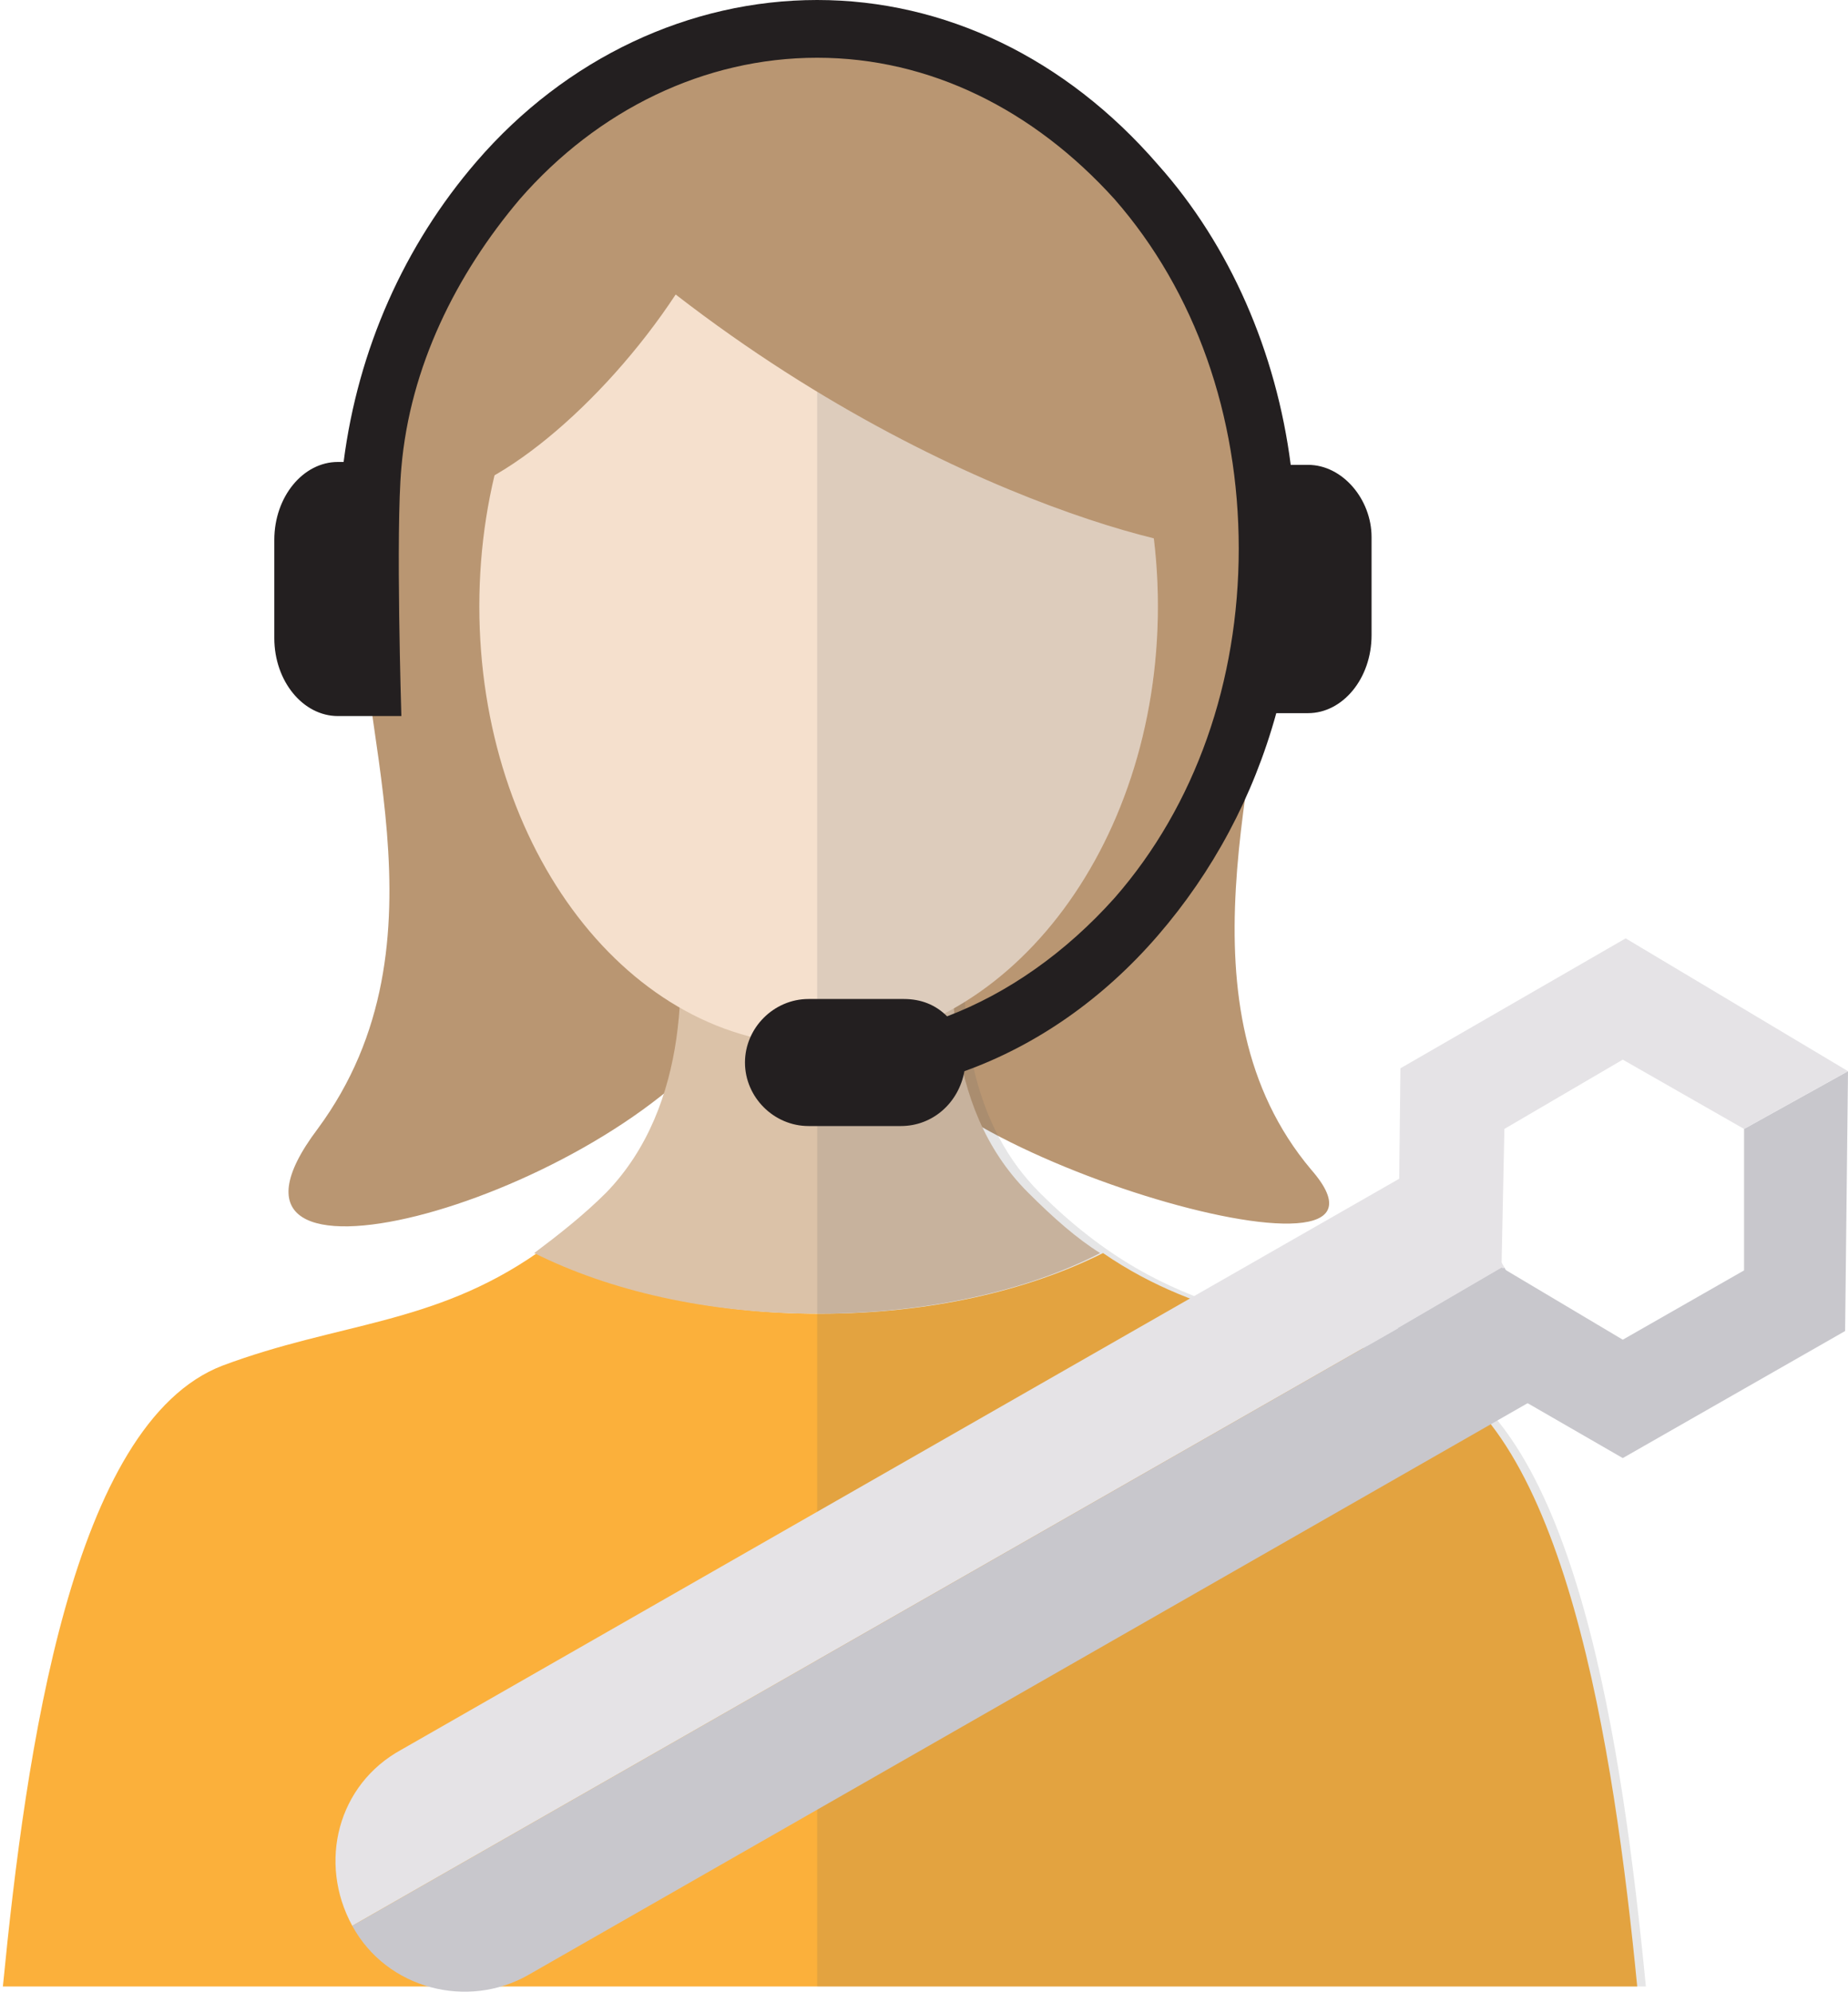
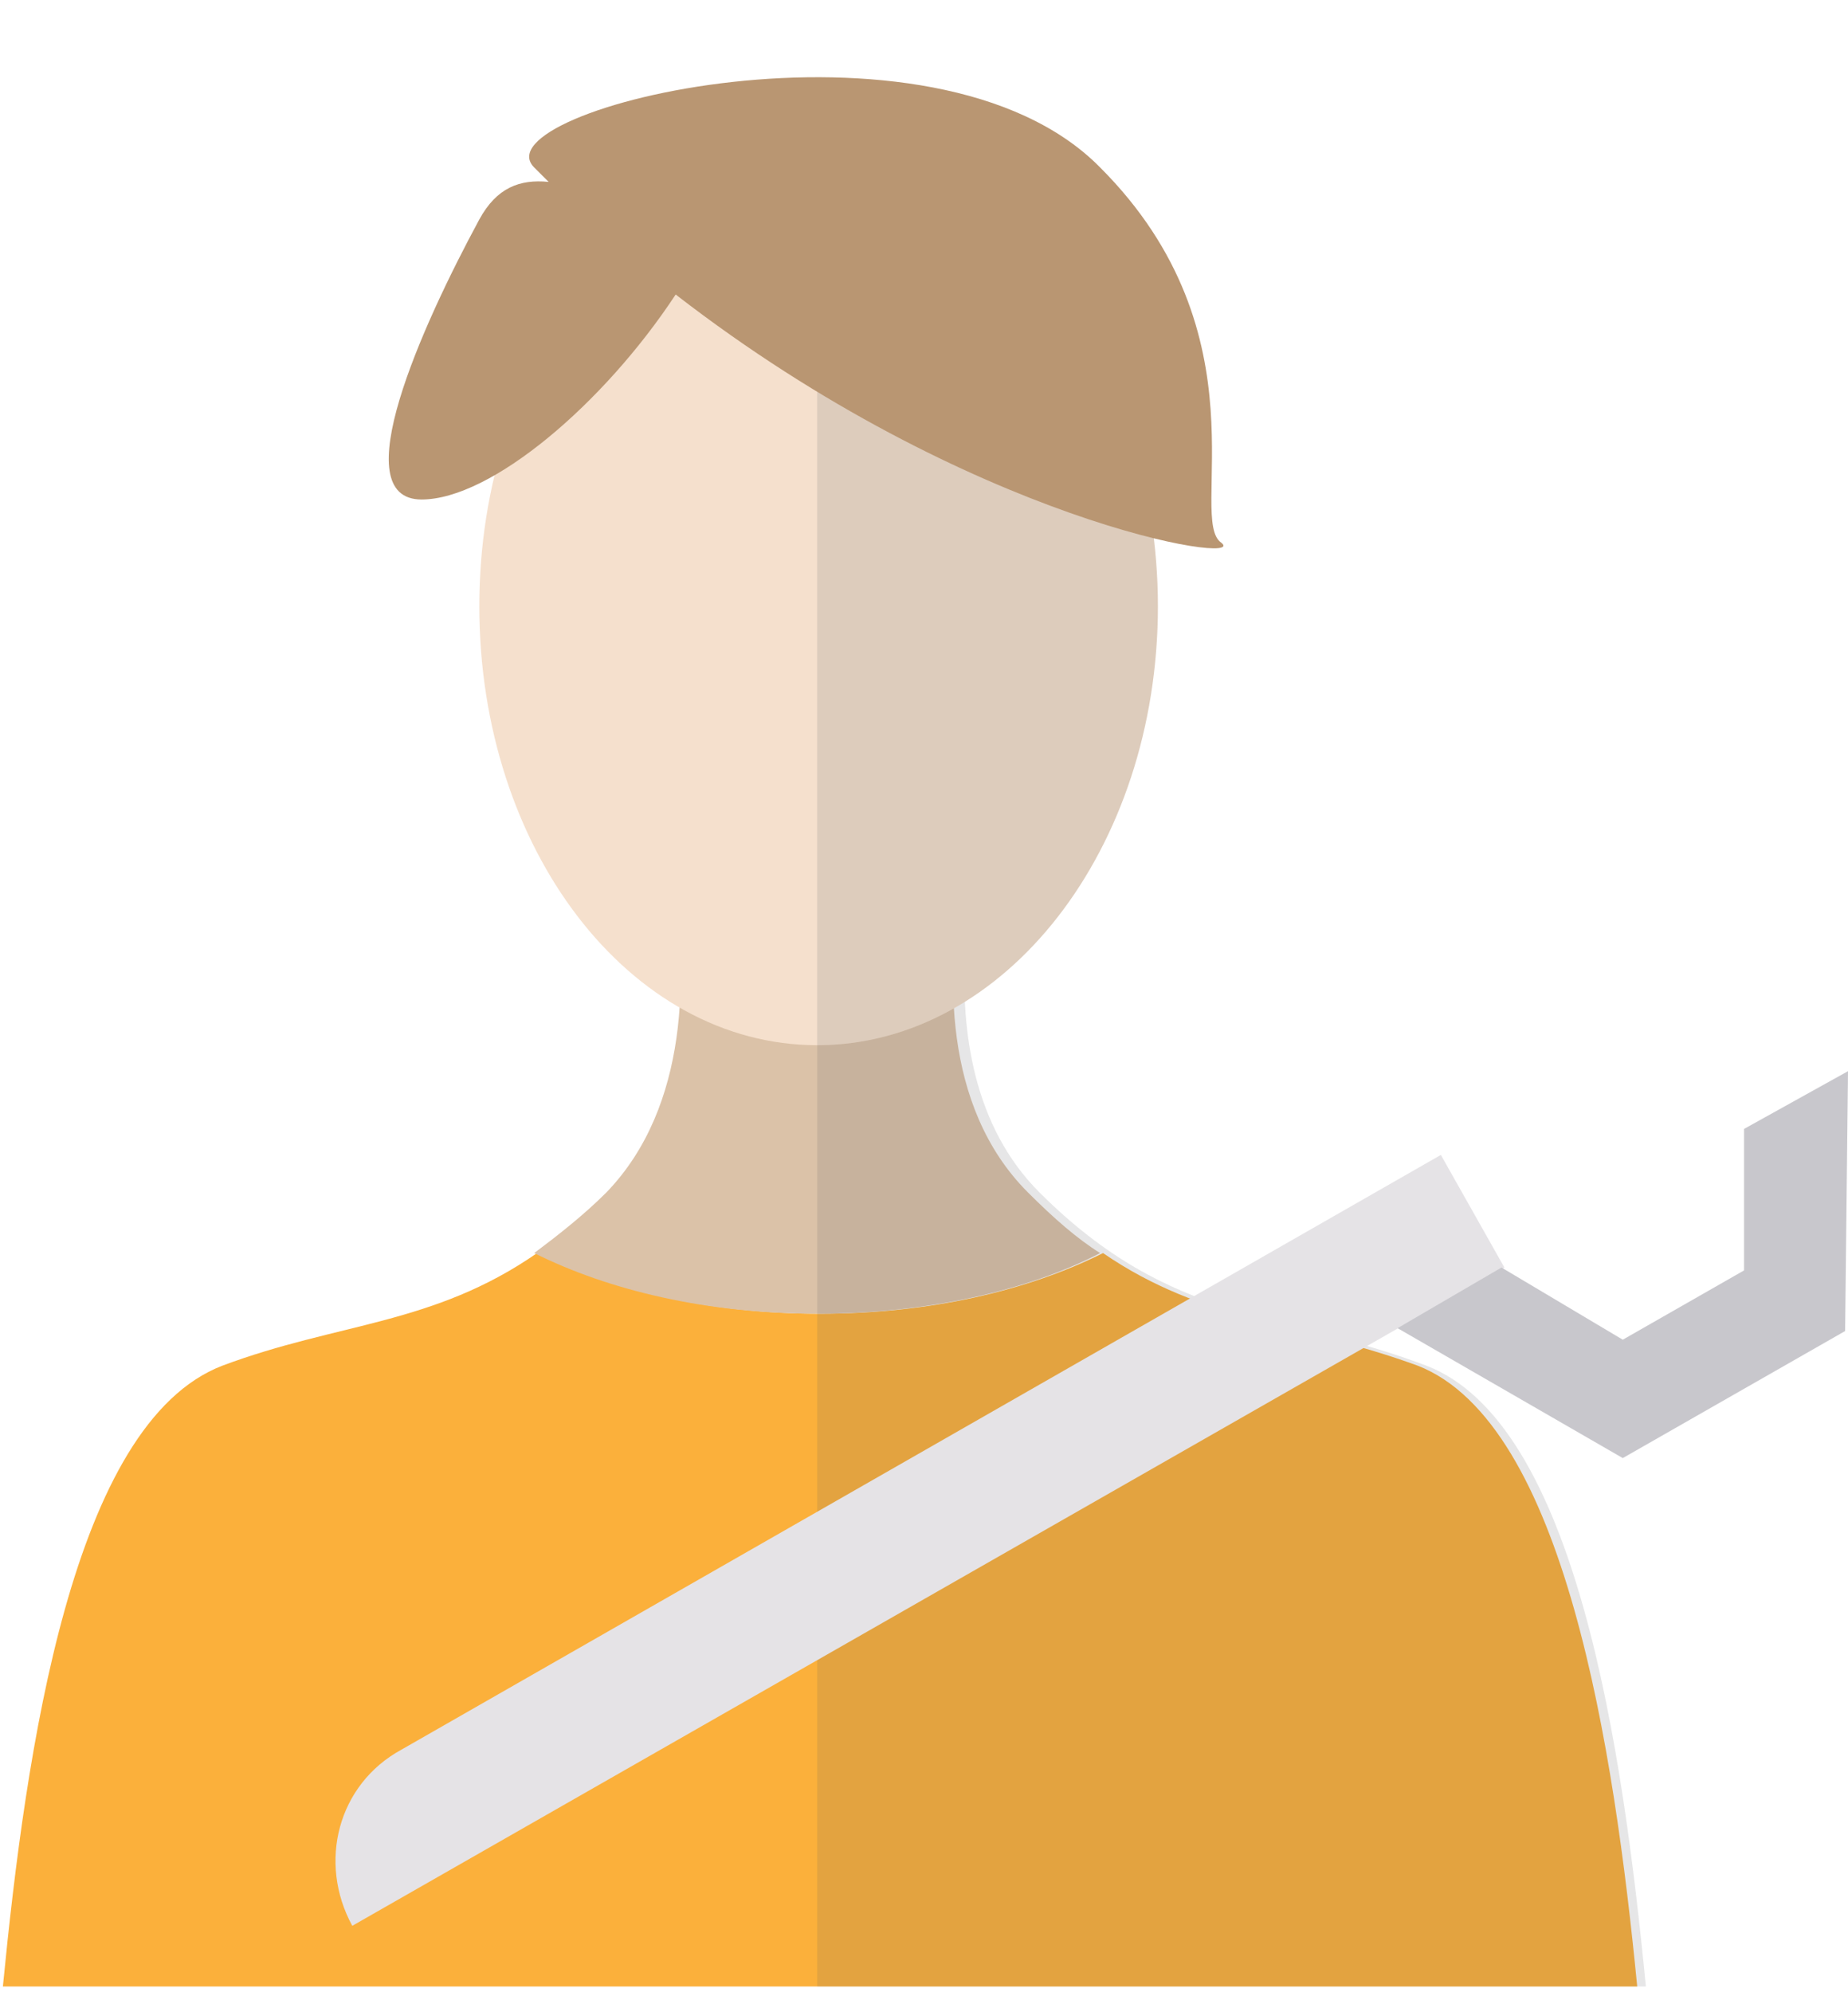
<svg xmlns="http://www.w3.org/2000/svg" xmlns:xlink="http://www.w3.org/1999/xlink" version="1.1" id="Laag_1" x="0px" y="0px" width="64px" height="69px" viewBox="0 0 64 69" style="enable-background:new 0 0 64 69;" xml:space="preserve">
  <style type="text/css">
	.st0{fill:#FBB03B;}
	.st1{fill-rule:evenodd;clip-rule:evenodd;fill:#B99672;}
	.st2{fill:#DBC2A8;}
	.st3{opacity:0.15;}
	.st4{clip-path:url(#SVGID_2_);}
	.st5{clip-path:url(#SVGID_4_);fill-rule:evenodd;clip-rule:evenodd;fill:#58595B;}
	.st6{fill-rule:evenodd;clip-rule:evenodd;fill:#F5E0CD;}
	.st7{clip-path:url(#SVGID_6_);}
	.st8{clip-path:url(#SVGID_8_);fill-rule:evenodd;clip-rule:evenodd;fill:#58595B;}
	.st9{fill-rule:evenodd;clip-rule:evenodd;fill:#231F20;}
	.st10{fill:#E5E3E6;}
	.st11{fill:#C8C7CC;}
</style>
  <g>
    <g>
      <path class="st0" d="M49.1,47.3c-4.1-1.5-7.4-1.5-10.9-3.9c-2.6,1.3-6,2.1-9.8,2.1c-3.8,0-7.2-0.8-9.8-2.1    c-3.6,2.5-6.9,2.4-10.9,3.9c-5.2,2-6.8,13.3-7.6,21.5h28.3h28.3C55.9,60.6,54.2,49.3,49.1,47.3" />
-       <path class="st1" d="M25,35.9c0,0-2.7-18.5-2.3-23.2c0,0,6.3,3,14.6,1.2c0,0-6.1,18.1-6.4,21.9c-0.3,3.8,18.8,9.6,14.5,4.7    c-4.7-5.6-1.8-13.8-1.3-19.7C44.5,14.9,44.2,3,29.7,1.9C12.4,0.5,12.9,14.7,12.5,19.7c-0.4,5,3.3,12.9-1.5,19.4    C6.1,45.6,20.4,41.7,25,35.9" />
      <path class="st2" d="M38.1,43.4c-0.8-0.5-1.6-1.2-2.5-2.1c-3-3-2.8-7.7-2.3-10.6c-1.6-0.3-3.2-0.5-5-0.5s-3.4,0.2-5,0.5    c0.5,2.9,0.6,7.6-2.3,10.6c-0.8,0.8-1.7,1.5-2.5,2.1c2.6,1.3,6,2.1,9.8,2.1C32.1,45.5,35.6,44.7,38.1,43.4" />
      <g class="st3">
        <g>
          <defs>
            <rect id="SVGID_1_" x="28.3" y="22.1" width="28.7" height="46.7" />
          </defs>
          <clipPath id="SVGID_2_">
            <use xlink:href="#SVGID_1_" style="overflow:visible;" />
          </clipPath>
          <g class="st4">
            <defs>
              <rect id="SVGID_3_" x="28.3" y="22.1" width="28.7" height="46.7" />
            </defs>
            <clipPath id="SVGID_4_">
              <use xlink:href="#SVGID_3_" style="overflow:visible;" />
            </clipPath>
            <path class="st5" d="M49.4,47.3c-5-1.9-8.8-1.4-13.4-6c-4.6-4.6-1.7-13.2-1.7-13.2l-5.6-6l-0.4,0.4v46.3h0.4H57       C56.2,60.6,54.6,49.3,49.4,47.3" />
          </g>
        </g>
      </g>
      <path class="st6" d="M40.1,21c0,8.4-5.3,15.2-11.8,15.2S16.6,29.4,16.6,21S21.8,5.8,28.3,5.8S40.1,12.6,40.1,21" />
      <g class="st3">
        <g>
          <defs>
            <rect id="SVGID_5_" x="28.3" y="5.8" width="11.8" height="30.4" />
          </defs>
          <clipPath id="SVGID_6_">
            <use xlink:href="#SVGID_5_" style="overflow:visible;" />
          </clipPath>
          <g class="st7">
            <defs>
              <rect id="SVGID_7_" x="28.3" y="5.8" width="11.8" height="30.4" />
            </defs>
            <clipPath id="SVGID_8_">
              <use xlink:href="#SVGID_7_" style="overflow:visible;" />
            </clipPath>
            <path class="st8" d="M40.1,21c0-8.4-5.3-15.2-11.8-15.2v30.4C34.8,36.2,40.1,29.4,40.1,21" />
          </g>
        </g>
      </g>
      <path class="st1" d="M42.3,18.8c-1.2-0.8,1.6-7.2-4.2-13c-5.8-5.9-21.6-2-19.6,0C18.7,6,18.8,6.1,19,6.3c-1-0.1-1.8,0.2-2.4,1.3    c-2,3.7-4.7,9.7-2,9.7c2.4,0,6.3-3.3,8.8-7.1C33.6,18.1,43.3,19.6,42.3,18.8" />
-       <path class="st9" d="M45.3,16.1h-0.6c-0.5-3.9-2.1-7.6-4.6-10.4C36.9,2,32.7,0,28.3,0s-8.7,2-11.8,5.6c-2.5,2.9-4.1,6.5-4.6,10.4    h-0.2c-1.2,0-2.2,1.2-2.2,2.7v3.4c0,1.5,1,2.7,2.2,2.7h2.2c0,0-0.2-6.4,0-8.6c0.3-3.5,1.9-6.7,4.1-9.3C20.7,3.8,24.4,2,28.3,2    c3.9,0,7.5,1.8,10.3,4.9c2.8,3.2,4.3,7.5,4.3,12.1c0,4.6-1.5,8.9-4.3,12.1c-1.7,1.9-3.7,3.3-5.8,4.1c-0.4-0.4-0.9-0.6-1.5-0.6H28    c-1.2,0-2.2,1-2.2,2.2c0,1.2,1,2.2,2.2,2.2h3.2c1.1,0,2-0.8,2.2-1.9c2.5-0.9,4.8-2.5,6.7-4.7c1.9-2.2,3.3-4.8,4.1-7.7h1.1    c1.2,0,2.2-1.2,2.2-2.7v-3.4C47.5,17.3,46.5,16.1,45.3,16.1" />
    </g>
    <g>
      <path class="st10" d="M52.1,43.9L12.2,66.7c-1.2-2.2-0.5-4.9,1.7-6.1l36-20.6L52.1,43.9z" />
-       <path class="st11" d="M54.3,47.8l-36,20.6c-2.1,1.2-4.9,0.5-6.1-1.7l39.9-22.8L54.3,47.8z" />
    </g>
    <polygon class="st11" points="60.4,39.1 60.4,44 56.2,46.4 52,43.9 48.4,46 56.2,50.5 63.9,46.1 64,37.1  " />
-     <polygon class="st10" points="56.3,32.5 48.5,37 48.4,46 52,43.9 52.1,39.1 56.2,36.7 60.4,39.1 64,37.1  " />
  </g>
</svg>